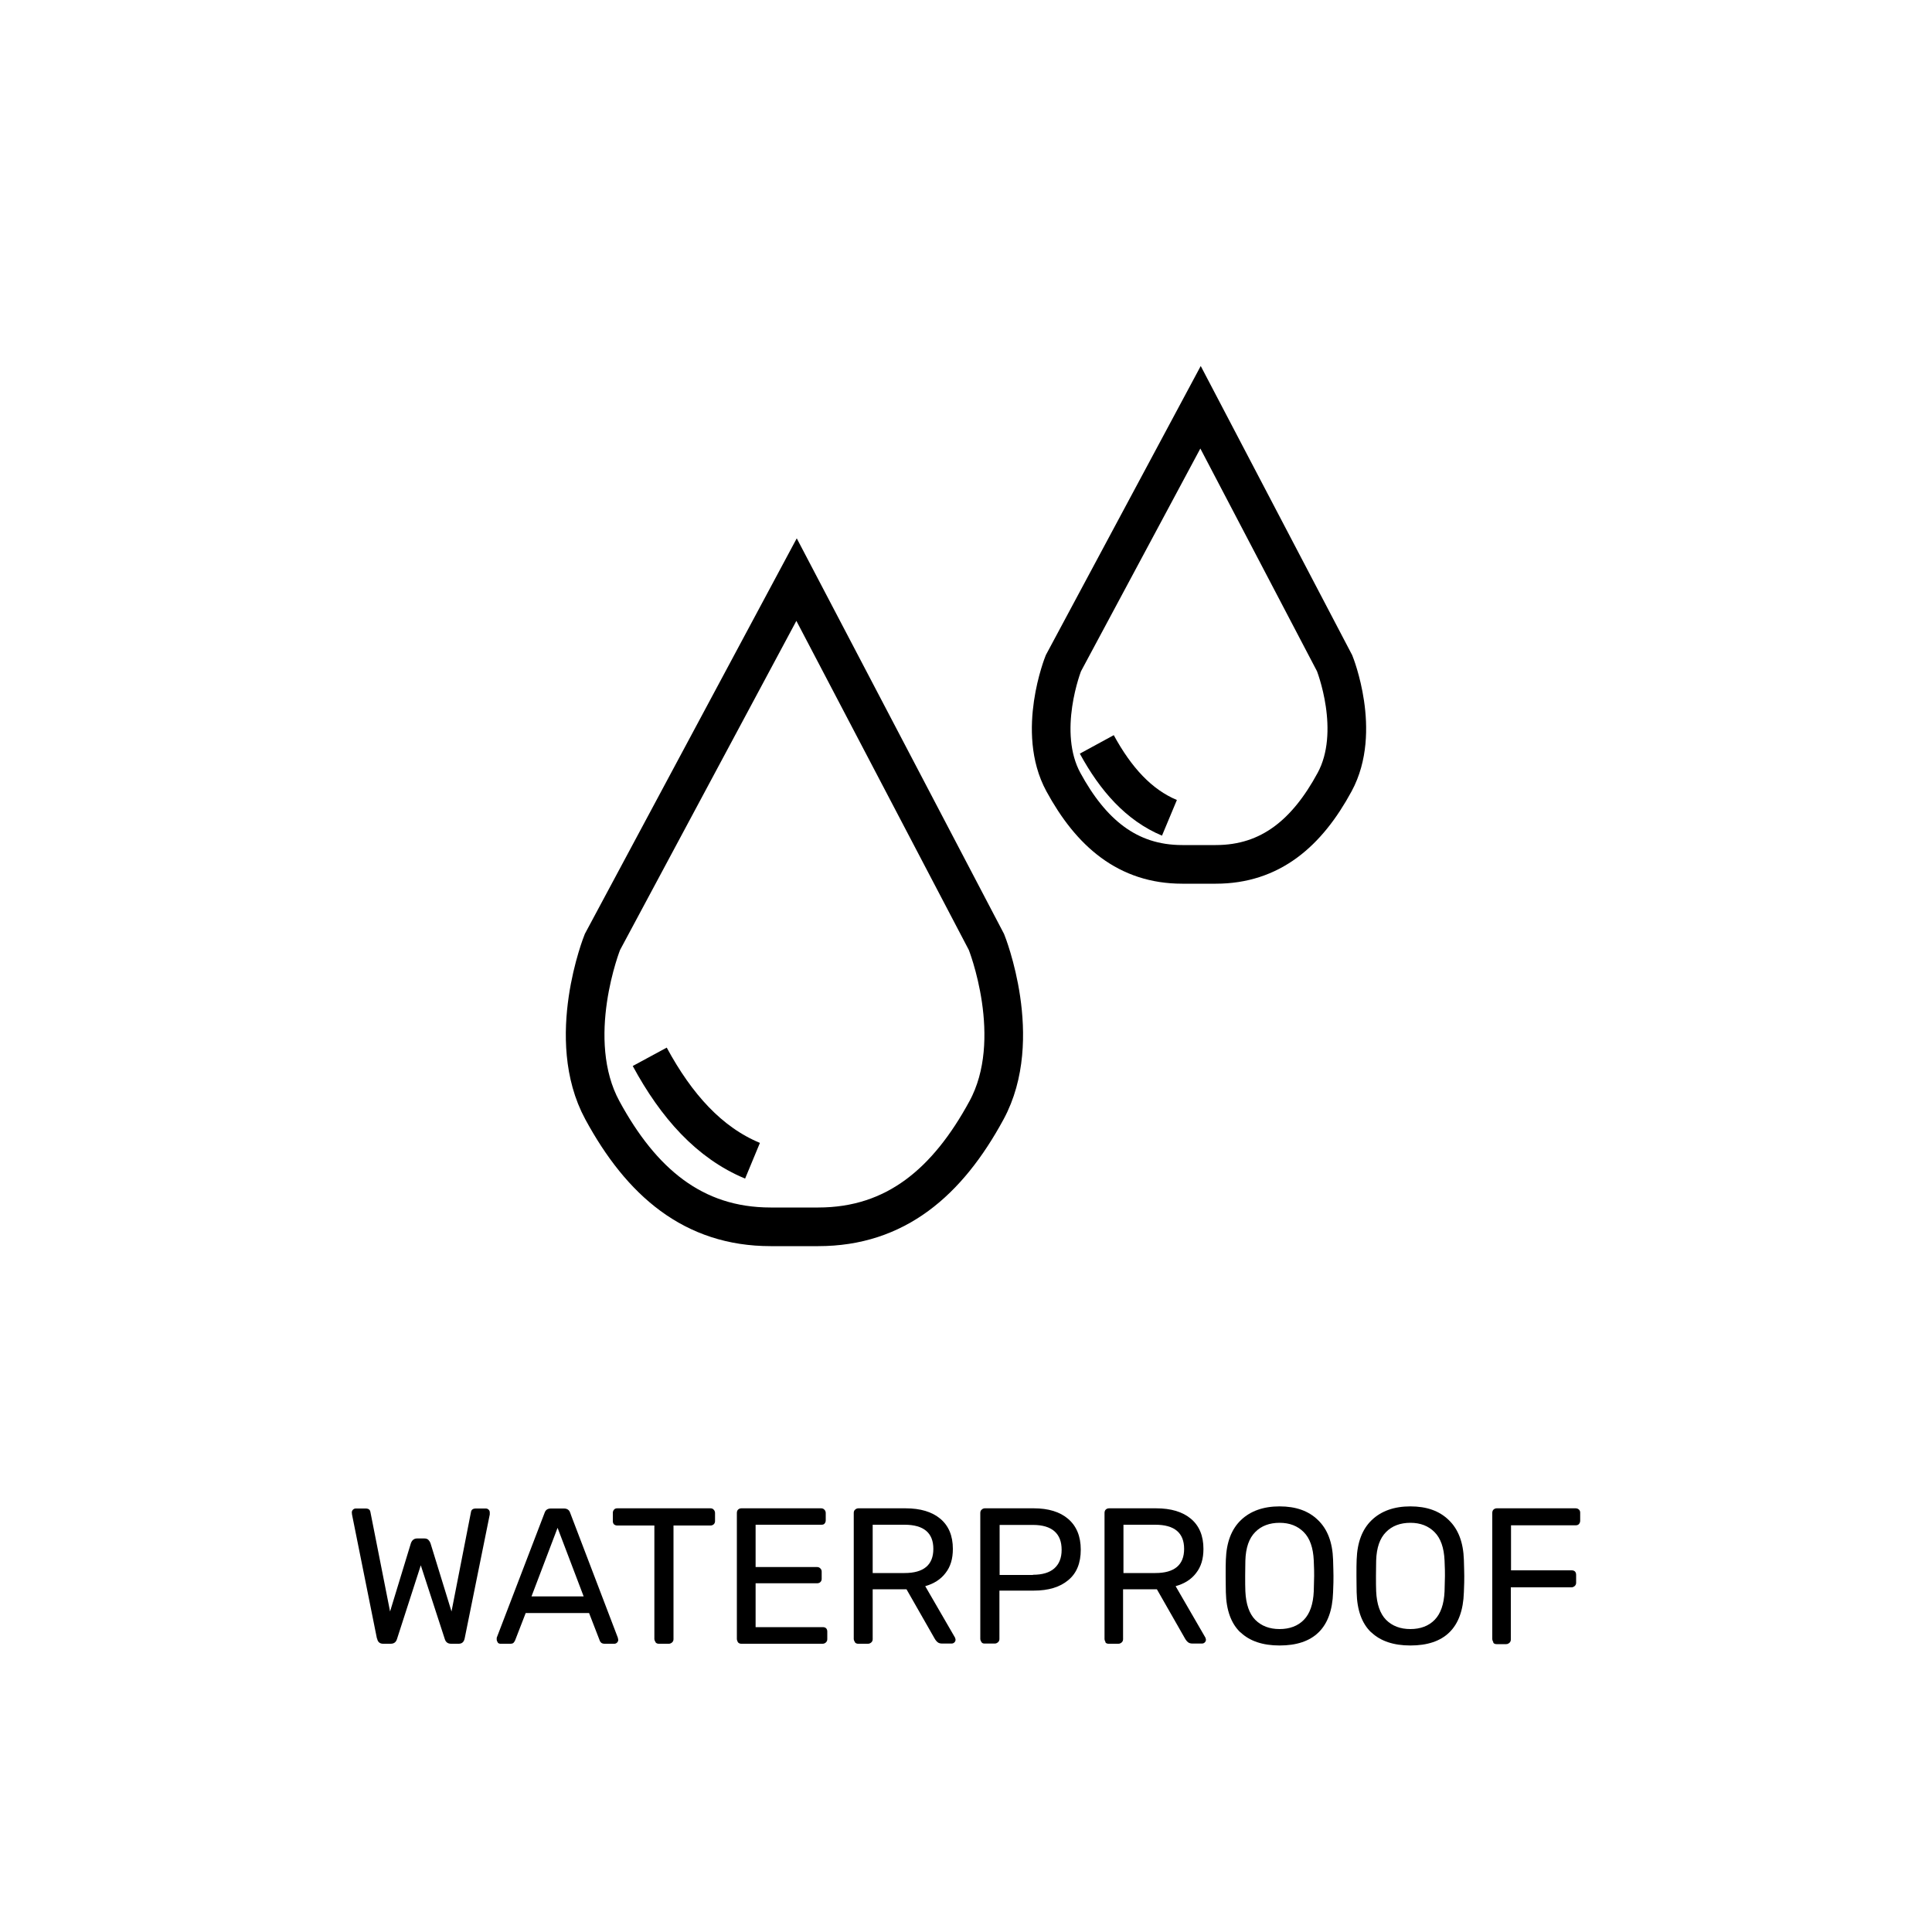
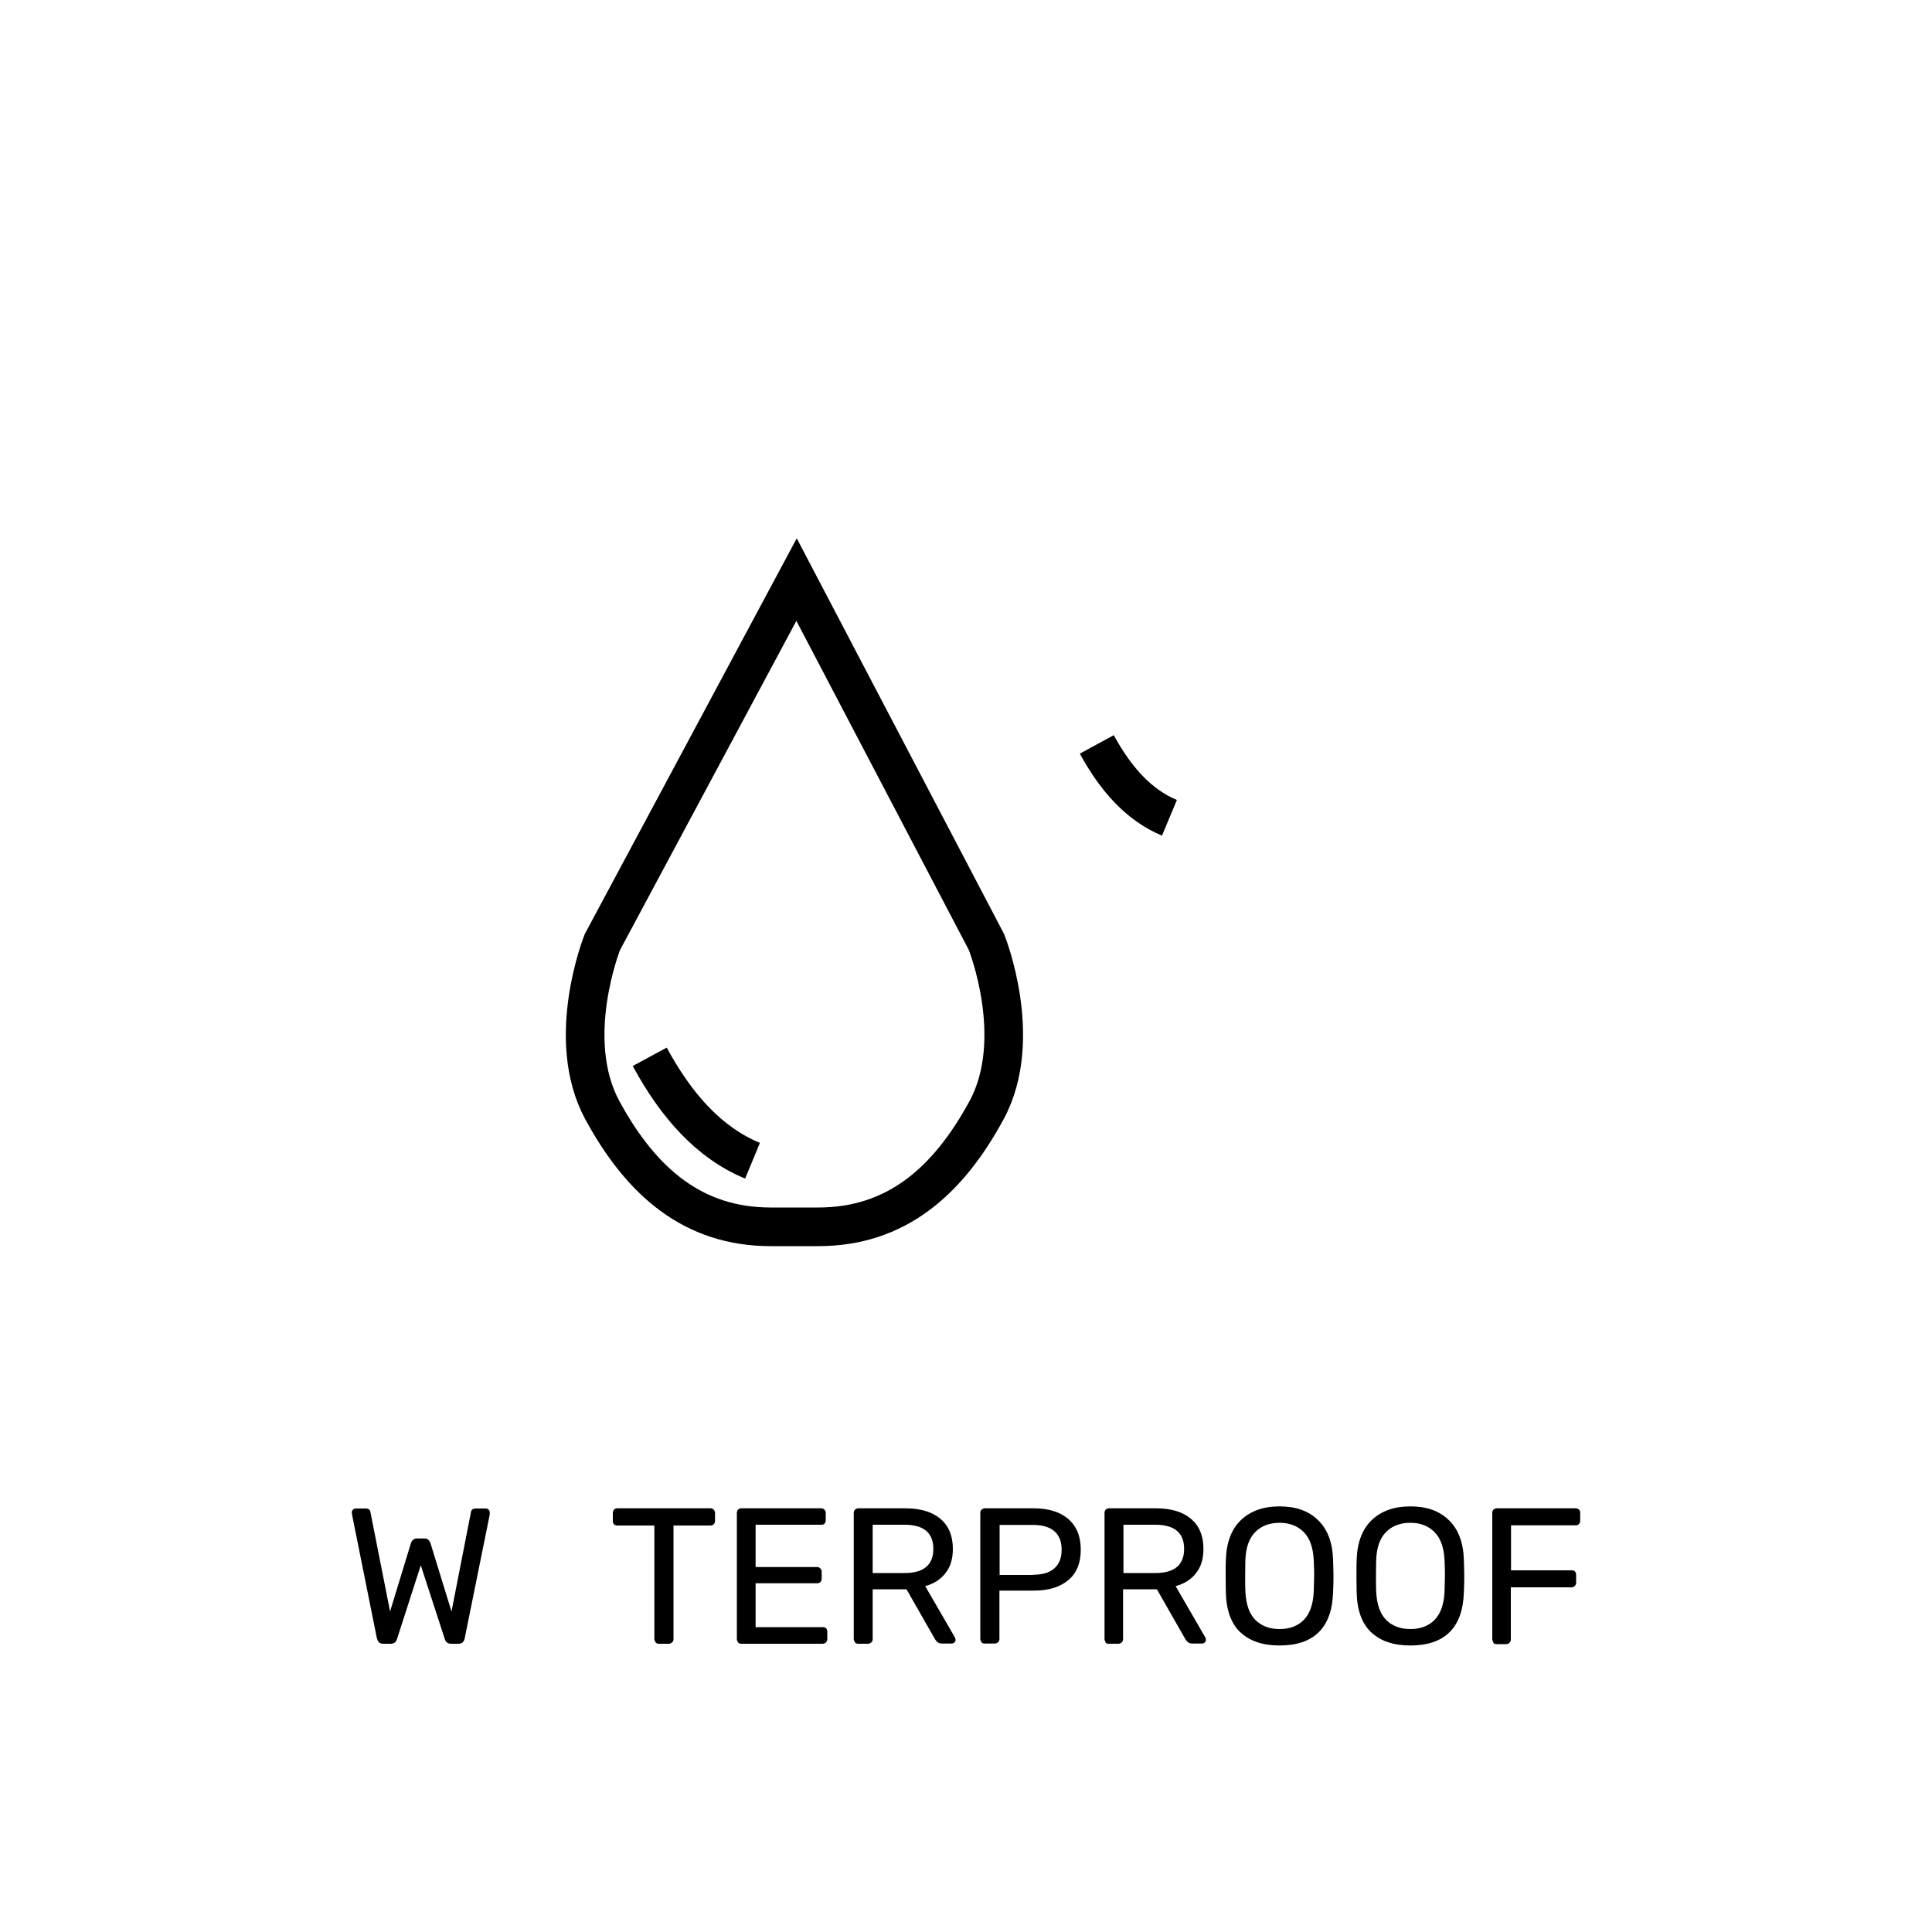
<svg xmlns="http://www.w3.org/2000/svg" id="Layer_1" data-name="Layer 1" width="100" height="100" viewBox="0 0 100 100">
  <g>
    <path d="m42.35,63.5c4.02,0,6.7-2.33,8.71-6.03s0-8.71,0-8.71l-9.83-18.76-10.05,18.76s-2.01,5.01,0,8.71,4.69,6.03,8.71,6.03h2.46Z" fill="none" stroke="#000" stroke-miterlimit="10" stroke-width="2" />
    <path d="m33.63,54.7c1.38,2.55,3.08,4.45,5.32,5.38" fill="none" stroke="#000" stroke-miterlimit="10" stroke-width="2" />
-     <path d="m62.93,44.74c2.84,0,4.73-1.64,6.15-4.26s0-6.15,0-6.15l-6.94-13.25-7.1,13.25s-1.42,3.54,0,6.15,3.31,4.26,6.15,4.26h1.73Z" fill="none" stroke="#000" stroke-miterlimit="10" stroke-width="2" />
    <path d="m56.77,38.53c.98,1.8,2.18,3.14,3.76,3.8" fill="none" stroke="#000" stroke-miterlimit="10" stroke-width="2" />
  </g>
  <g>
    <path d="m19.51,84.81l-1.29-6.42s-.01-.07-.01-.11c0-.05.02-.1.06-.14s.09-.06.14-.06h.52c.14,0,.22.06.24.17l1.02,5.16,1.08-3.54c.06-.16.17-.24.32-.24h.37c.09,0,.16.02.21.07s.08.1.11.17l1.09,3.54,1.01-5.16c.02-.11.1-.17.25-.17h.52c.05,0,.1.02.14.06s.06.09.06.14v.11s-1.3,6.42-1.3,6.42c-.04.18-.14.27-.31.27h-.39c-.17,0-.28-.08-.33-.25l-1.24-3.81-1.23,3.81c-.05.17-.16.25-.33.25h-.39c-.17,0-.28-.09-.31-.27Z" />
-     <path d="m25.77,85.02s-.06-.09-.06-.14,0-.09,0-.11l2.48-6.47c.05-.15.16-.22.32-.22h.68c.16,0,.27.07.32.22l2.47,6.47.02.11c0,.05-.02.1-.06.14s-.09.06-.14.06h-.51c-.07,0-.13-.02-.17-.05-.04-.04-.07-.08-.08-.12l-.55-1.42h-3.28l-.55,1.42s-.04.08-.08.12c-.04.04-.1.05-.17.05h-.51c-.05,0-.1-.02-.14-.06Zm4.44-2.39l-1.35-3.55-1.35,3.55h2.7Z" />
    <path d="m33.94,85.01s-.07-.1-.07-.17v-5.88h-1.92c-.07,0-.12-.02-.17-.06-.04-.04-.06-.1-.06-.17v-.42c0-.07.02-.12.06-.17.04-.05.1-.07.17-.07h4.82c.07,0,.13.02.17.07.04.04.07.1.07.17v.42c0,.07-.02.12-.07.17-.05.04-.1.06-.17.06h-1.91v5.88c0,.07-.02.12-.07.17-.05.04-.1.07-.17.07h-.52c-.07,0-.12-.02-.17-.07Z" />
    <path d="m38.2,85.01s-.06-.1-.06-.17v-6.53c0-.07.02-.13.06-.17s.1-.07.17-.07h4.13c.07,0,.12.02.17.07.04.04.07.1.07.17v.38c0,.07-.02.12-.06.17s-.1.06-.17.06h-3.4v2.19h3.18c.07,0,.12.02.17.07s.07.1.07.17v.37c0,.07-.02.12-.07.17-.04.04-.1.06-.17.06h-3.18v2.27h3.48c.07,0,.13.02.17.06s.06.1.06.17v.39c0,.07-.02.12-.07.17-.04.04-.1.07-.17.07h-4.21c-.07,0-.12-.02-.17-.07Z" />
    <path d="m44.26,85.01s-.07-.1-.07-.17v-6.53c0-.07.02-.13.07-.17.04-.04.1-.07.17-.07h2.44c.77,0,1.37.18,1.8.54.43.36.65.88.65,1.56,0,.51-.12.92-.38,1.25-.25.33-.6.55-1.05.68l1.54,2.66s.03.08.03.11c0,.05-.02.1-.06.14-.04.04-.09.06-.15.06h-.48c-.1,0-.18-.02-.24-.07-.06-.05-.11-.11-.16-.2l-1.45-2.54h-1.75v2.58c0,.07-.02.12-.07.17-.05.04-.1.07-.17.07h-.51c-.07,0-.12-.02-.17-.07Zm2.56-3.59c.99,0,1.49-.42,1.49-1.25s-.5-1.25-1.49-1.25h-1.65v2.5h1.65Z" />
    <path d="m50.81,85.01s-.07-.1-.07-.17v-6.53c0-.07.02-.13.07-.17.04-.04.1-.07.16-.07h2.54c.75,0,1.35.18,1.78.55.43.37.65.9.65,1.59s-.21,1.22-.65,1.58c-.43.36-1.02.54-1.79.54h-1.77v2.5c0,.07-.02.12-.07.17-.05.04-.1.07-.17.07h-.53c-.07,0-.12-.02-.16-.07Zm2.65-3.5c.49,0,.86-.11,1.11-.33.25-.22.38-.54.38-.96s-.12-.74-.37-.96c-.25-.22-.62-.33-1.11-.33h-1.73v2.59h1.73Z" />
    <path d="m57.23,85.01s-.06-.1-.06-.17v-6.53c0-.07.02-.13.06-.17s.1-.07.17-.07h2.44c.77,0,1.37.18,1.8.54s.65.88.65,1.56c0,.51-.12.92-.38,1.25-.25.33-.6.55-1.06.68l1.54,2.66s.03.08.03.11c0,.05-.02.1-.06.14-.04.04-.09.06-.15.06h-.48c-.1,0-.18-.02-.24-.07-.06-.05-.11-.11-.16-.2l-1.45-2.54h-1.75v2.58c0,.07-.02.12-.07.17-.05.04-.1.07-.17.07h-.51c-.07,0-.12-.02-.17-.07Zm2.57-3.59c.99,0,1.49-.42,1.49-1.25s-.5-1.25-1.49-1.25h-1.65v2.5h1.65Z" />
    <path d="m64.2,84.49c-.48-.46-.73-1.15-.75-2.07,0-.2-.01-.48-.01-.85s0-.65.01-.84c.03-.9.29-1.58.78-2.05.49-.47,1.16-.71,2-.71s1.5.23,1.99.71c.49.47.75,1.15.78,2.05.01.39.02.67.02.84s0,.45-.02.85c-.03.92-.28,1.61-.75,2.07s-1.15.68-2.02.68-1.55-.23-2.02-.68Zm3.29-.65c.31-.32.48-.81.51-1.47.01-.4.02-.67.02-.8,0-.15,0-.41-.02-.8-.03-.66-.2-1.15-.52-1.47-.32-.32-.73-.48-1.25-.48s-.95.16-1.26.48c-.32.32-.49.81-.51,1.47,0,.19-.01.46-.01.8s0,.6.01.8c.03.66.2,1.15.51,1.47.32.32.74.48,1.26.48s.95-.16,1.26-.48Z" />
    <path d="m70.97,84.49c-.48-.46-.73-1.15-.75-2.07,0-.2-.01-.48-.01-.85s0-.65.01-.84c.03-.9.29-1.58.78-2.05.49-.47,1.16-.71,2-.71s1.5.23,1.99.71c.49.47.75,1.15.78,2.05.01.39.02.67.02.84s0,.45-.02.85c-.03.92-.28,1.61-.75,2.07s-1.15.68-2.02.68-1.55-.23-2.02-.68Zm3.29-.65c.31-.32.48-.81.51-1.47.01-.4.02-.67.02-.8,0-.15,0-.41-.02-.8-.03-.66-.2-1.15-.52-1.47-.32-.32-.73-.48-1.25-.48s-.95.16-1.26.48c-.32.32-.49.81-.51,1.47,0,.19-.01.46-.01.8s0,.6.01.8c.03.66.2,1.15.51,1.47.32.32.74.48,1.26.48s.95-.16,1.26-.48Z" />
    <path d="m77.3,85.01s-.06-.1-.06-.17v-6.53c0-.07.02-.13.06-.17s.1-.07.17-.07h4.08c.07,0,.13.02.18.07s.06.1.06.17v.4c0,.07-.02.12-.06.17s-.1.07-.18.07h-3.34v2.33h3.14c.07,0,.13.02.17.06.04.04.06.1.06.18v.4c0,.07-.02.12-.07.17-.05.04-.1.07-.17.07h-3.14v2.7c0,.07-.02.12-.07.17-.05.04-.1.07-.17.07h-.5c-.07,0-.12-.02-.17-.07Z" />
  </g>
</svg>